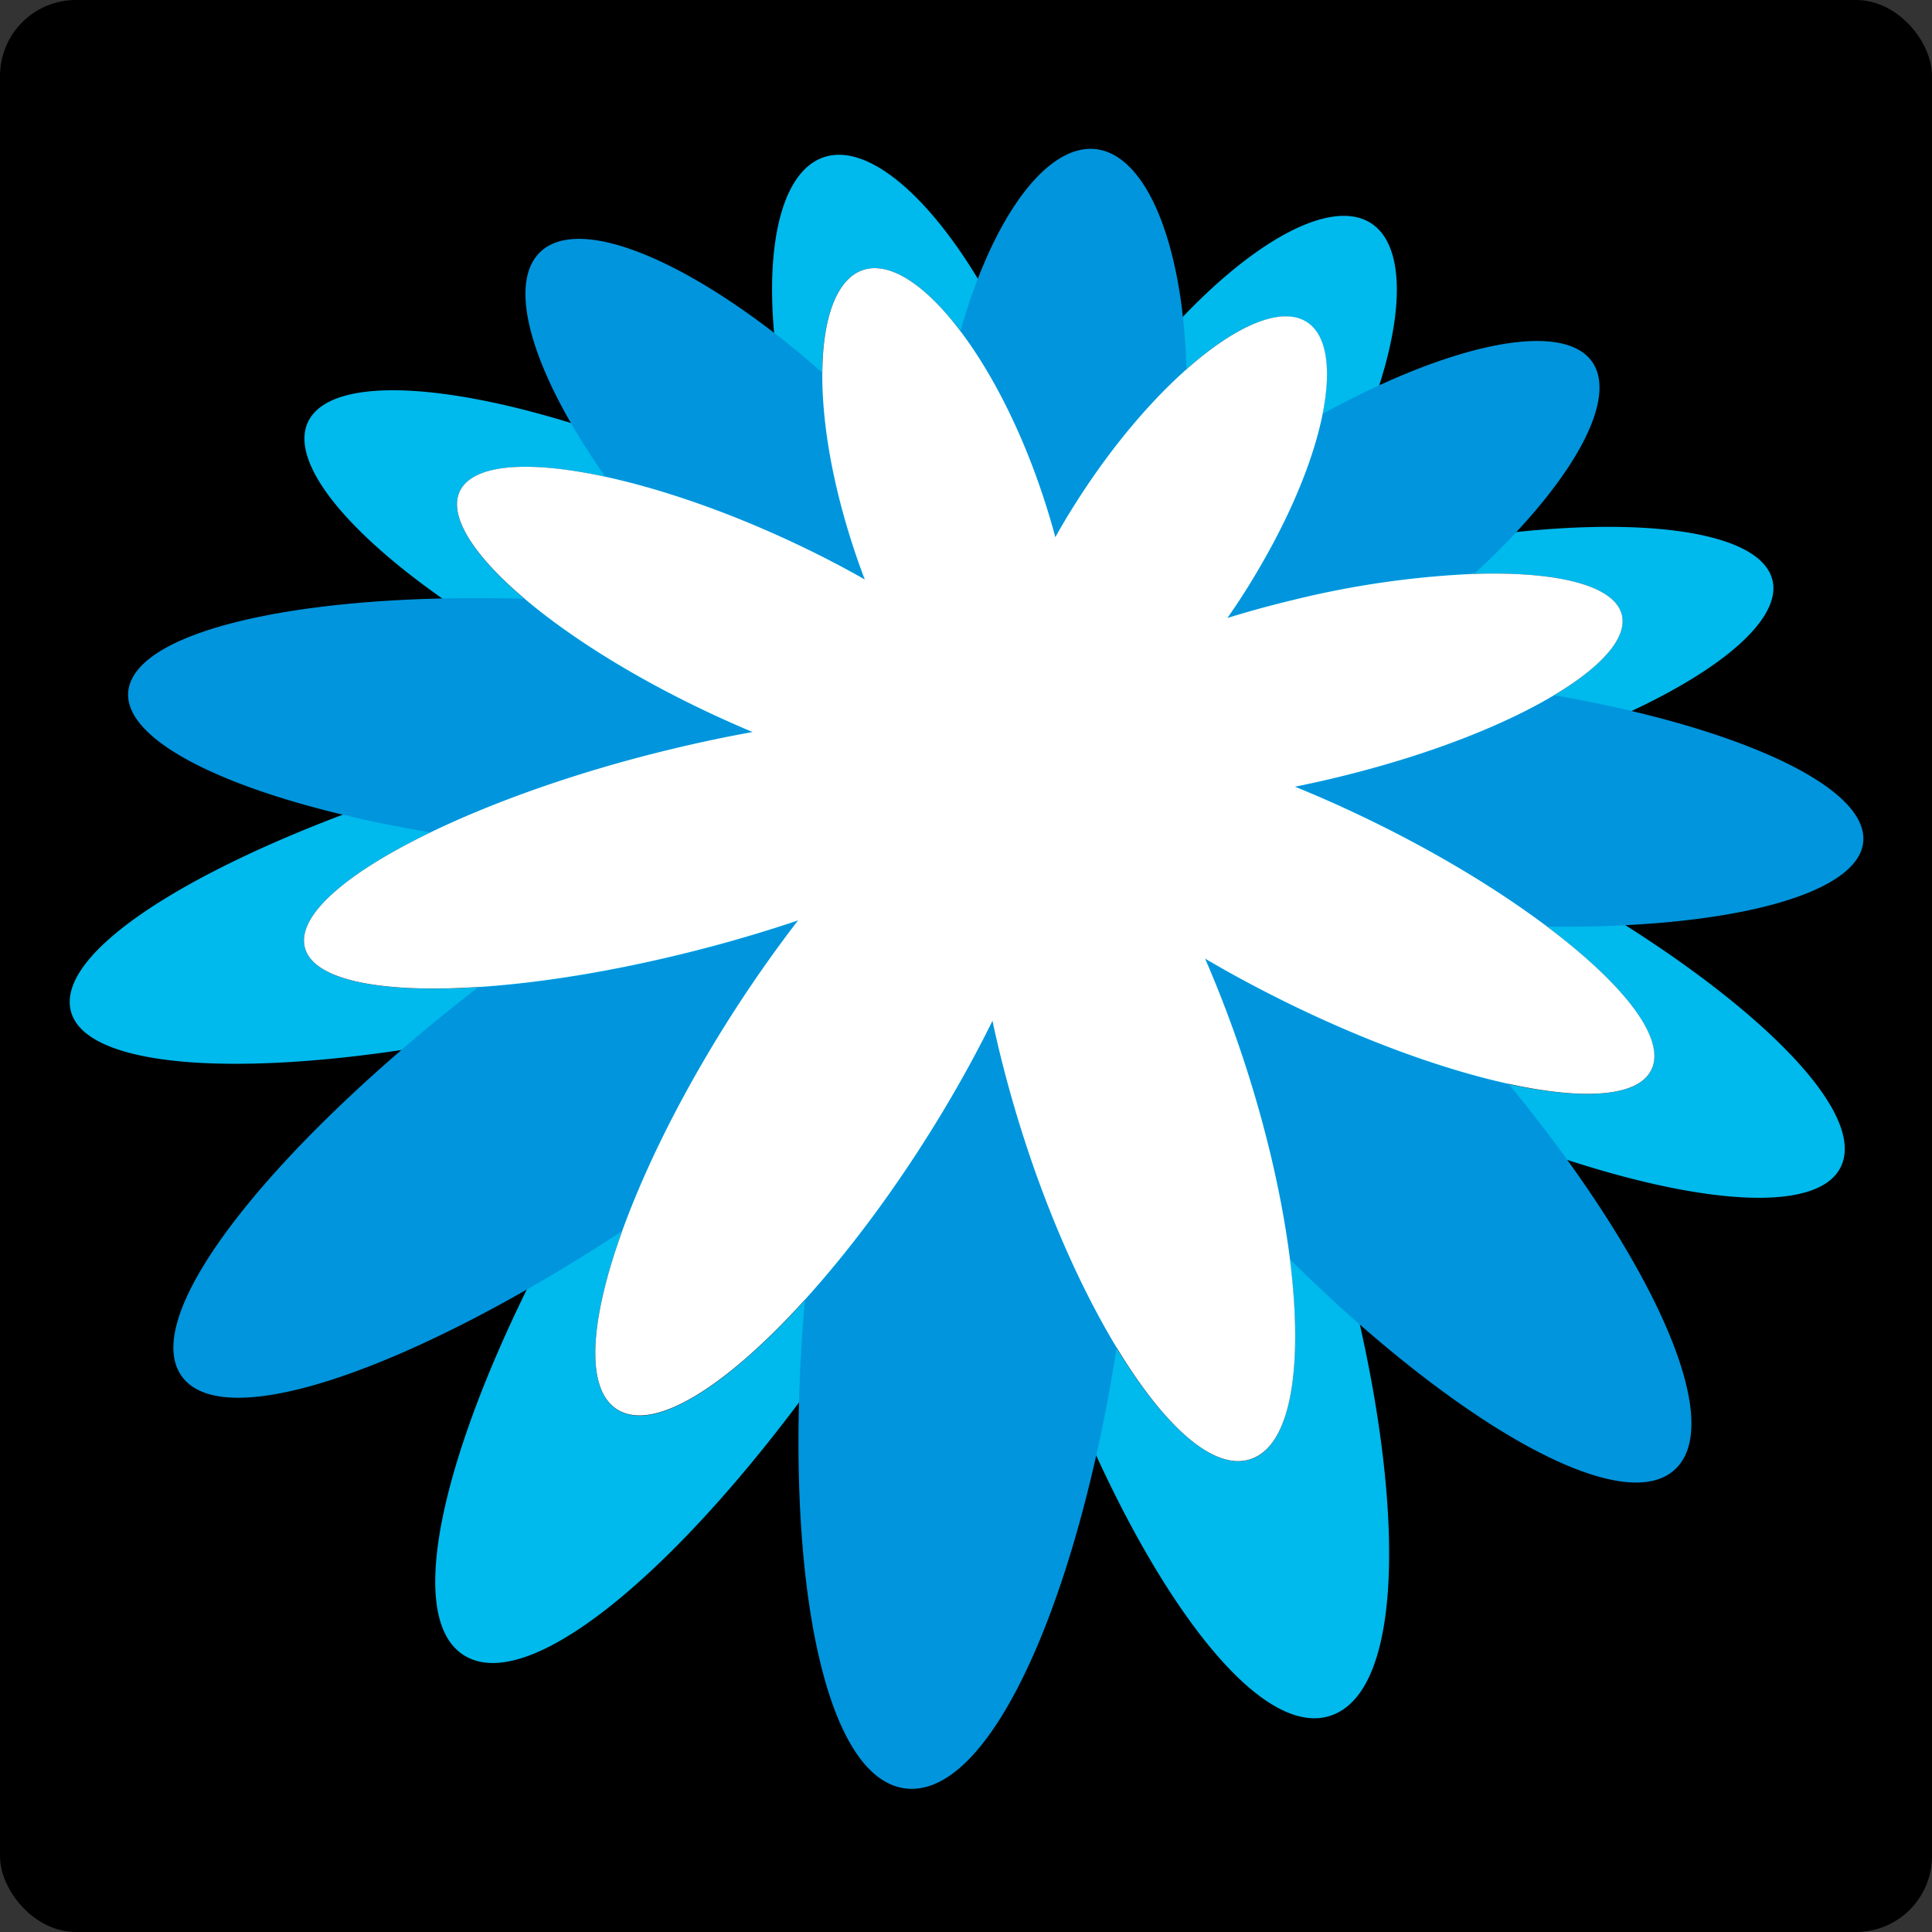
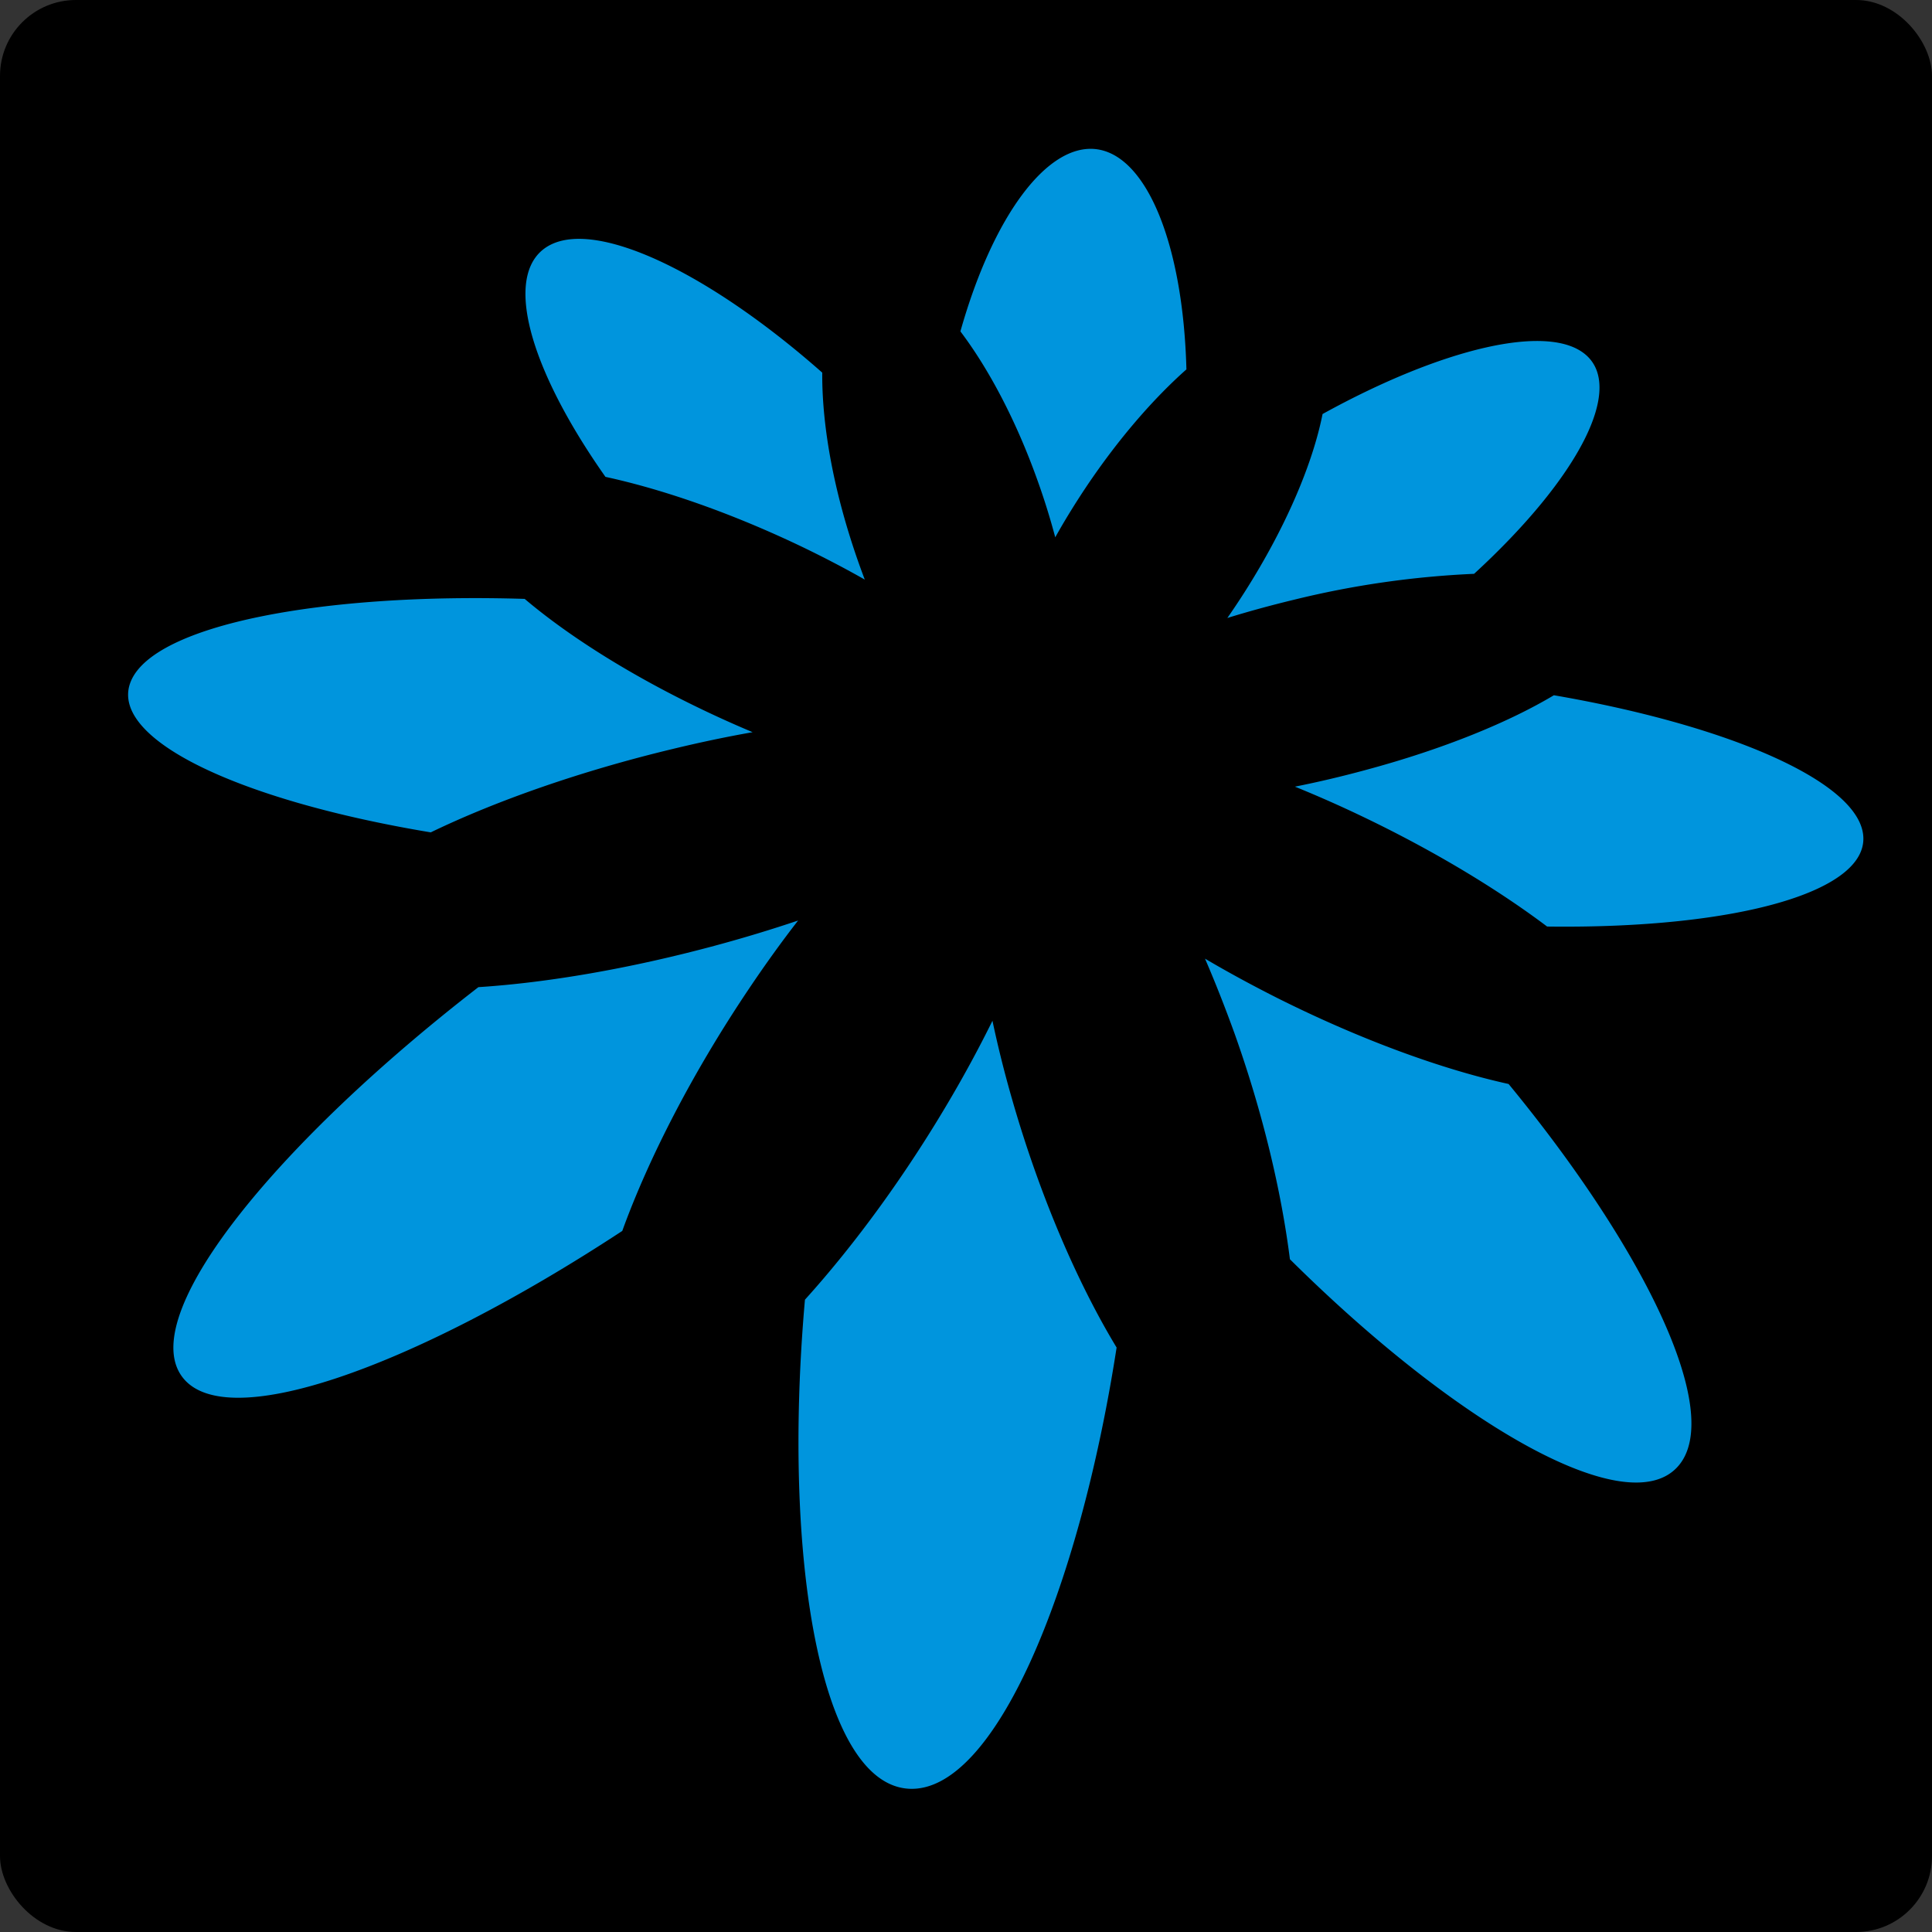
<svg xmlns="http://www.w3.org/2000/svg" viewBox="0 0 636 636">
  <rect x="0" y="0" width="636" height="636" fill="#333333" stroke="none" />
  <g fill="none" fill-rule="evenodd">
    <rect width="636" height="636" fill="#000" rx="25" />
-     <path fill="#00B9ED" d="M190.3 301.13c10.63-7.22 21-13.85 31.12-19.83-11.44-.21-23.24-.85-35.35-1.83a539.62 539.62 0 0 1-44.26-5.47c-26.2 12.65-42.71 26.07-41.69 36.57 1.16 11.8 24.05 16.52 57.39 14.37 10.44-8.1 21.44-16.1 32.79-23.81zm48.66-98c-6.55-6.33-12.93-13.1-19.12-20.14a315.27 315.27 0 0 1-20.53-26c-22.57-4.89-39.93-4.5-46.3 2.36-7.15 7.72 1 22 19.71 37.8 11.13.32 22.58 1 34.16 2.08 11.16 1.01 21.83 2.32 32.07 3.86l.01.04zm31.12 183.57a543.73 543.73 0 0 1 7.12-36.53c-9.16 8.1-19.12 16.38-29.86 24.69-14.12 11-28.42 21.1-42.5 30.37-10.74 29.69-12.4 52.69-1.2 59.07 12.36 7.12 36.09-8.52 61.34-36.39 1.19-13.57 2.88-27.38 5.1-41.25v.04zm40-249.9a237.78 237.78 0 0 1 6.1-27.77c-10.74-14.19-21.73-22.09-30.43-20.53-9.64 1.69-14.89 14.72-15.07 34.16a345.1 345.1 0 0 1 19.3 18.36c6.19 6.41 12 12.89 17.39 19.34.58-7.74 1.45-15.67 2.75-23.6l-.04.04zm102 343.46c13.16-4.9 16.86-31.11 12.5-65.7-9.12-9.05-18.24-18.67-27.19-28.89-8.38-9.54-16.05-19-23.06-28.18 0 11.52-.39 23.71-1.23 36.5a587.682 587.682 0 0 1-5.57 49.67c15.83 26.02 32.42 41.1 44.6 36.56l-.05.04zm23.24-343.91c3.24-16.07 1.12-27.66-6.7-31.07-8.59-3.81-22.71 2.71-38.09 16.34.17 7.44.07 15.15-.5 23.25-.52 7.93-1.4 15.78-2.6 23.39 6.58-5.21 13.59-10.35 20.88-15.32 9.17-6.24 18.22-11.77 27.06-16.63l-.05.04zm76.16 92.57c17.18-10.29 25.74-20.68 21.62-28.53-4.44-8.39-22.75-12.26-47.89-11.45-6.2 5.71-13 11.45-20.35 17.22a364.995 364.995 0 0 1-22.11 15.82c9.85.32 20.07.92 30.52 1.9 13.29 1.15 26.07 2.89 38.26 5l-.05.04zm32.5 122.34c3.73-10.46-10.42-27.93-34.72-46.22-10.88-.14-22.22-.63-34.09-1.62-11.3-.91-22.35-2.22-33-3.8 8 7.29 16.23 15.22 24.47 23.74 10.67 11 20.67 22.26 29.93 33.5 25.7 5.56 43.94 4.17 47.46-5.64l-.05.04zm-63.14-76.58c74.83 35.79 132.57 84.05 125.92 107.4-7 24.48-80.7 11-161.23-29.66-10.92-5.49-21.34-11.16-31.09-17 4.54 10.29 9 21.21 13.2 32.8 33.06 90.42 40.7 184 11.55 196.13-30 12.55-80.28-68-107.4-165.31-3.447-12.427-6.333-24.367-8.66-35.82-5.17 10.78-11.09 22-17.67 33.6-52.22 91.69-124.69 165-152.5 148.23-27.33-16.52 6.05-110.29 64.43-195.47 7.4-10.807 14.77-20.88 22.11-30.22a598.833 598.833 0 0 1-36.26 11.13c-95.46 26.17-179.47 26.46-180.28-.28-.74-25.57 75.77-63.69 164.57-84.68a591.77 591.77 0 0 1 34.33-7.08c-9.47-4-19-8.39-28.55-13.21-67.08-33.78-105.74-73.8-89.33-89.93 15.77-15.47 77.67-3.84 140.84 26.38 8.98 4.3 17.527 8.737 25.64 13.31-2.86-7.64-5.43-15.56-7.72-23.63-15.14-54.43-9.47-97 10.92-100.22 20-3.17 49.89 32.34 68.8 84.08a290.52 290.52 0 0 1 7.33 22.87 280.458 280.458 0 0 1 12.88-20.58c31.34-45.72 68.56-72.88 86.55-65.16 18.14 7.75 12.89 49.38-14.75 97.93-4.12 7.22-8.56 14.23-13.17 20.95a454.866 454.866 0 0 1 27.33-7.36c65.38-15.43 123.41-13.49 133.59 4 10.56 18.1-33 47.66-101.66 66.5-10 2.75-19.86 5.08-29.58 7 9.74 3.96 19.74 8.36 29.91 13.26l-.05.04z" />
    <path fill="#0095DD" fill-rule="nonzero" d="M262.73 303.03c-8.62 2.9-17.76 5.69-27.3 8.26-28.5 7.68-55.55 12.23-77.94 13.67-65.53 50.7-111.06 106-98.25 127.19 12.81 21.19 76.65-1.65 145.61-46.94 8.65-23.89 23.14-52.12 41.66-79.66 5.393-8.033 10.8-15.54 16.22-22.52zM247.76 241.03c-7.39-3.1-14.88-6.53-22.36-10.28-21.68-10.86-39.71-22.61-52.68-33.6-66.46-2.06-121.75 8.46-129.61 27.05-7.86 18.59 34.4 39.11 98.69 49.81 21.45-10.36 49.4-20.2 79.67-27.46 9.04-2.19 17.84-4.03 26.29-5.52zM284.68 190.8c-2.34-6.16-4.49-12.55-6.38-19.08-5.32-18.43-7.73-35.33-7.62-49.05-36.82-32.51-73.34-50.11-89.37-42.13-16.03 7.98-8.35 39 18 76.44 19.08 4.13 41.86 12.05 65 23.16 7.12 3.44 13.94 7 20.37 10.66zM404.03 203.44c7-2.17 14.33-4.17 21.9-6a303.22 303.22 0 0 1 59.33-8.54c34.69-31.87 49.69-61.36 36.59-72.25-12.29-10.27-47.07-2.08-86.47 19.64-2.8 14.06-9.68 31.55-20.53 50.19a244.97 244.97 0 0 1-10.82 16.96zM326.71 336.03c-3.91 7.93-8.32 16.19-13.25 24.64-15 25.76-32.05 49-48.48 67.18-7.56 85.81 5.28 159.62 34.36 161 27.87 1.29 55.73-64.61 68.24-145.25-12.86-21.24-25.2-49.79-34.25-81.18-2.63-9.09-4.83-17.92-6.62-26.39zM347.38 176.88c3.13-5.62 6.6-11.23 10.35-16.84 10.57-15.71 22-28.83 32.83-38.44-1.08-41.26-13.13-70.63-29.84-72.51-16.14-1.79-33.92 22.26-44.56 60 9.29 12.3 18.35 29.31 25.43 49.2 2.23 6.21 4.16 12.46 5.79 18.59zM613.26 274.24c-2.83-17.58-45.34-35.66-101.73-45.37-14.89 8.89-36.28 17.69-61.84 24.57-7.88 2.14-15.73 4-23.41 5.52 7.53 3.06 15.28 6.48 23.16 10.28 23 11.07 43.68 23.59 59.86 35.77 62.97.82 107.03-11.75 103.96-30.77zM396.68 315.58c3.333 7.72 6.567 15.91 9.7 24.57 9.27 26 15.42 51.95 18.25 74.38 55.84 55.38 111.74 86.92 127.91 68 15-17.52-11-71.13-55.92-125.69-21.6-4.75-48.42-14.41-76.27-28.37-8.31-4.2-16.25-8.51-23.67-12.89z" />
-     <path fill="#FFF" fill-rule="nonzero" d="M509.3 305.03c-16.18-12.17-36.83-24.71-59.86-35.77-7.87-3.8-15.63-7.22-23.16-10.29 7.68-1.54 15.53-3.37 23.41-5.51 25.56-6.89 46.95-15.68 61.84-24.57 17.18-10.26 25.72-20.67 21.6-28.51-4.43-8.4-22.74-12.28-47.87-11.46a303.19 303.19 0 0 0-59.31 8.53c-7.57 1.81-14.89 3.82-21.91 6 3.79-5.4 7.41-11.08 10.82-17 10.85-18.64 17.74-36.12 20.54-50.18 3.21-16.07 1.1-27.64-6.71-31.07-8.57-3.78-22.71 2.72-38.11 16.37-10.82 9.61-22.26 22.73-32.82 38.44-3.76 5.61-7.23 11.22-10.35 16.84-1.64-6.13-3.58-12.38-5.8-18.62-7.08-19.89-16.13-36.9-25.43-49.2-10.71-14.21-21.72-22.09-30.41-20.56-9.63 1.71-14.91 14.73-15.07 34.17-.11 13.72 2.3 30.61 7.62 49.05 1.89 6.52 4 12.92 6.38 19.08-6.44-3.667-13.233-7.22-20.38-10.66-23.12-11.12-45.9-19-65-23.16-22.57-4.9-39.94-4.5-46.31 2.36-7.15 7.72 1 22 19.71 37.8 13 11 31 22.74 52.68 33.6 7.48 3.75 15 7.17 22.36 10.27-8.45 1.51-17.25 3.36-26.29 5.53-30.28 7.25-58.21 17.11-79.67 27.46-26.2 12.65-42.71 26.08-41.69 36.57 1.16 11.81 24.06 16.53 57.39 14.37 22.38-1.45 49.43-6 77.93-13.67 9.53-2.57 18.67-5.35 27.31-8.27-5.413 7-10.827 14.51-16.24 22.53-18.5 27.53-33 55.77-41.65 79.66-10.75 29.71-12.42 52.69-1.22 59.08 12.37 7.09 36.11-8.53 61.34-36.4 16.44-18.13 33.5-41.42 48.49-67.17 4.92-8.46 9.35-16.72 13.26-24.66 1.78 8.46 4 17.29 6.62 26.41 9 31.39 21.38 59.93 34.24 81.18 15.78 26.07 32.33 41.14 44.54 36.58 13.16-4.89 16.86-31.11 12.52-65.68-2.83-22.43-9-48.34-18.26-74.38-3.093-8.667-6.327-16.86-9.7-24.58 7.42 4.39 15.36 8.7 23.67 12.87 27.85 14 54.68 23.64 76.27 28.38 25.64 5.61 43.9 4.23 47.4-5.59 3.72-10.45-10.42-27.9-34.72-46.17z" />
  </g>
</svg>